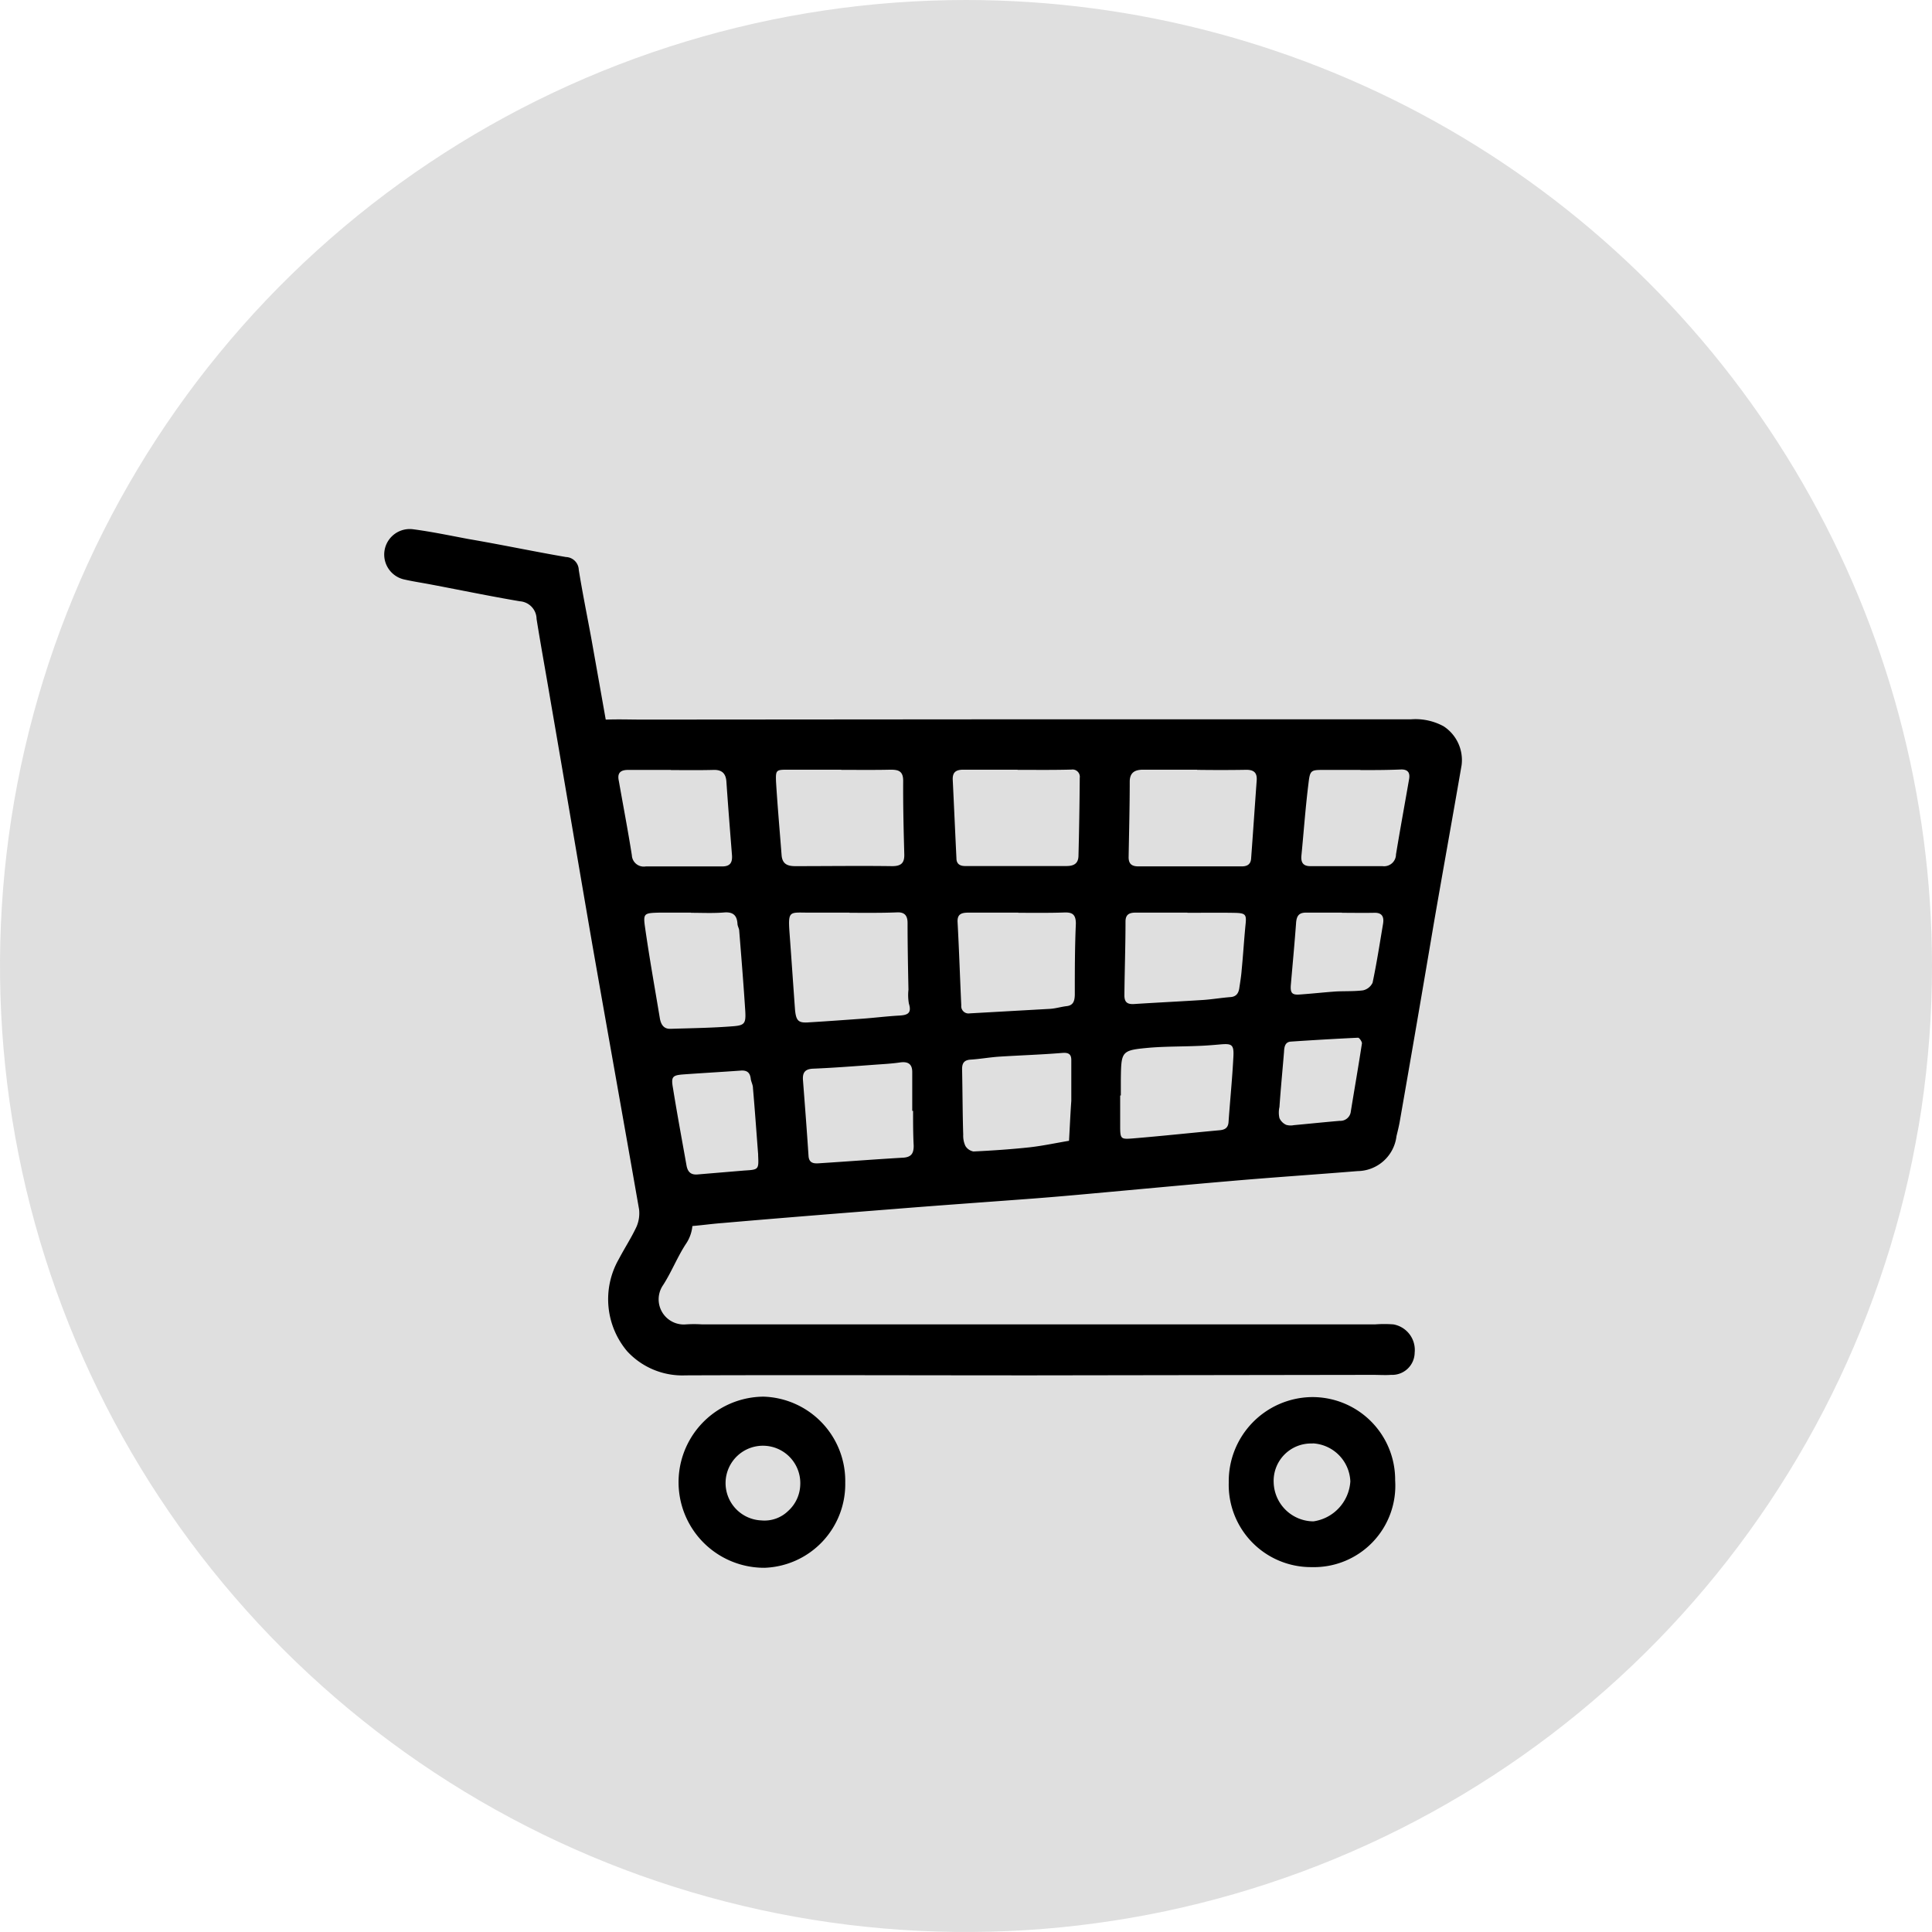
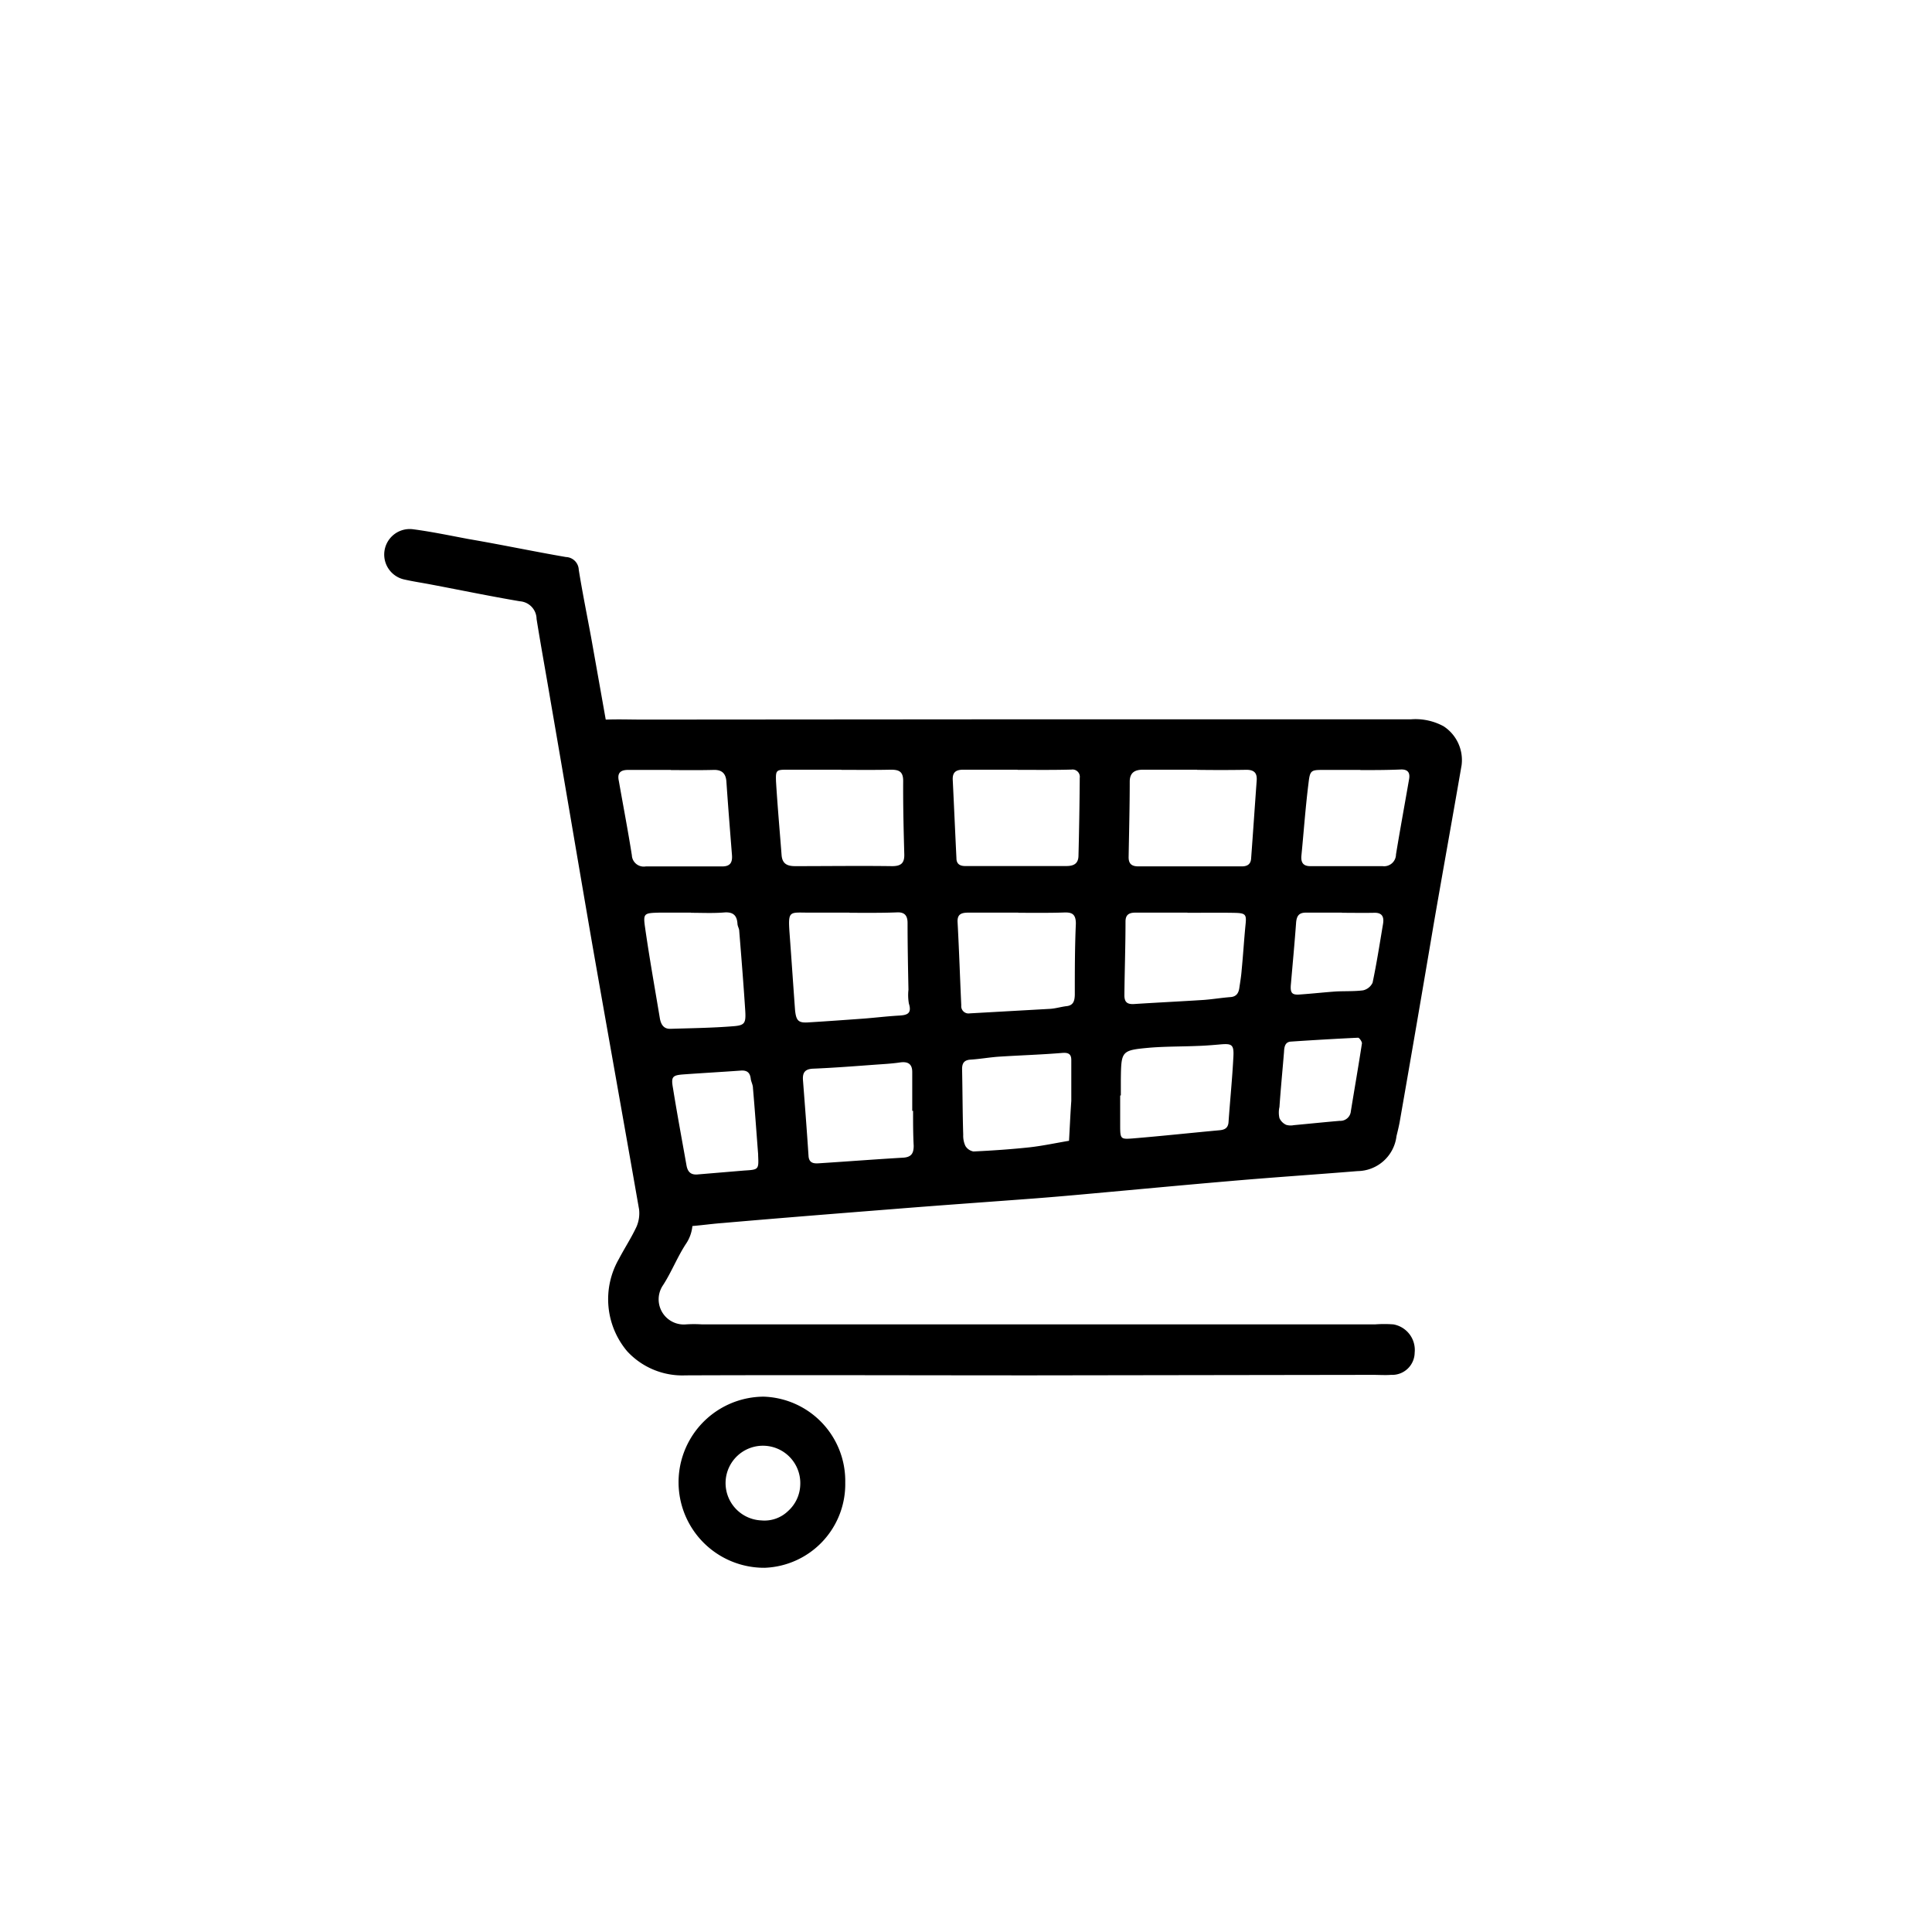
<svg xmlns="http://www.w3.org/2000/svg" width="34.75" height="34.75" viewBox="0 0 34.75 34.75">
  <defs>
    <clipPath id="clip-path">
      <path id="Path_39" data-name="Path 39" d="M19.977,182.762h34.75v34.75H19.977Zm0,0" />
    </clipPath>
    <clipPath id="clip-path-2">
      <path id="Path_38" data-name="Path 38" d="M37.352,182.762a17.375,17.375,0,1,0,17.375,17.375A17.375,17.375,0,0,0,37.352,182.762Zm0,0" />
    </clipPath>
    <clipPath id="clip-path-3">
      <path id="Path_45" data-name="Path 45" d="M30,195H46.316v10H30Zm0,0" />
    </clipPath>
    <clipPath id="clip-path-4">
      <path id="Path_47" data-name="Path 47" d="M26.848,192.25H46V208H26.848Zm0,0" />
    </clipPath>
    <clipPath id="clip-path-5">
      <path id="Path_49" data-name="Path 49" d="M42,207h4v3.969H42Zm0,0" />
    </clipPath>
    <clipPath id="clip-path-6">
      <path id="Path_51" data-name="Path 51" d="M32,207h4v3.969H32Zm0,0" />
    </clipPath>
  </defs>
  <g id="Group_153" data-name="Group 153" transform="translate(-19.977 -182.762)">
    <g id="Group_24" data-name="Group 24" clip-path="url(#clip-path)">
      <g id="Group_23" data-name="Group 23" clip-path="url(#clip-path-2)">
-         <path id="Path_37" data-name="Path 37" d="M19.977,182.762h34.75v34.75H19.977Zm0,0" fill="#dfdfdf" />
+         <path id="Path_37" data-name="Path 37" d="M19.977,182.762h34.75H19.977Zm0,0" fill="#dfdfdf" />
      </g>
    </g>
    <g id="Group_27" data-name="Group 27" clip-path="url(#clip-path-3)">
      <path id="Path_44" data-name="Path 44" d="M38.2,195.7q3.58,0,7.156,0a1.058,1.058,0,0,1,.586.125.725.725,0,0,1,.324.7c-.164.95-.336,1.9-.5,2.848q-.3,1.776-.609,3.543c-.016.094-.039.187-.062.281a.713.713,0,0,1-.7.629c-.77.063-1.535.113-2.3.18-.82.07-1.641.148-2.461.222-.348.032-.7.063-1.051.09-.836.063-1.668.121-2.5.188-1.039.082-2.074.164-3.109.254-.258.019-.512.062-.766.066a.656.656,0,0,1-.7-.57c-.121-.59-.219-1.192-.324-1.785-.238-1.344-.477-2.684-.715-4.028-.109-.609-.219-1.218-.324-1.828a.744.744,0,0,1,.742-.91c.219-.008.438,0,.652,0Zm-2.945,3.477h-.73c-.344,0-.375-.043-.348.351.035.469.066.934.1,1.4.02.2.063.238.258.222.32-.019.645-.043.965-.066.215-.016.43-.043.645-.055.141-.008.238-.031.18-.215a.886.886,0,0,1-.008-.25c-.008-.4-.016-.8-.016-1.2,0-.144-.062-.2-.2-.191C35.824,199.184,35.543,199.18,35.258,199.18Zm3.023-2.571c-.324,0-.648,0-.973,0-.137,0-.2.047-.191.192.023.469.043.933.066,1.4,0,.1.059.141.156.141h1.82c.129,0,.215-.039.219-.18q.018-.7.023-1.406a.131.131,0,0,0-.148-.149C38.93,196.613,38.605,196.609,38.281,196.609Zm3.23,0c-.324,0-.645,0-.969,0-.145,0-.238.047-.242.207,0,.457-.012.911-.02,1.368,0,.125.063.164.176.164.621,0,1.242,0,1.863,0,.09,0,.156-.035.164-.137.035-.469.066-.934.1-1.4.012-.137-.039-.2-.184-.2C42.109,196.613,41.809,196.613,41.512,196.609Zm-6.4,0c-.324,0-.649,0-.973,0-.2,0-.207.012-.2.215.027.442.066.879.1,1.32.012.161.105.2.246.2.582,0,1.164-.008,1.742,0,.156,0,.223-.051.219-.211-.012-.442-.023-.883-.02-1.324,0-.176-.086-.2-.227-.2C35.7,196.613,35.406,196.609,35.109,196.609Zm3.184,2.571c-.3,0-.594,0-.891,0-.129,0-.211.023-.2.179.027.5.043.993.066,1.489a.131.131,0,0,0,.152.144l1.457-.082c.094-.008.184-.035.277-.047.125-.011.152-.086.156-.2,0-.43,0-.859.019-1.285,0-.18-.078-.207-.223-.2C38.836,199.184,38.563,199.18,38.293,199.18Zm3.043,0c-.312,0-.621,0-.934,0-.109,0-.18.031-.18.16,0,.445-.016.887-.02,1.328,0,.125.055.164.176.156.418-.027.836-.047,1.254-.074.16-.012.32-.039.48-.051.1-.008.141-.066.156-.156.016-.109.035-.219.043-.328.027-.274.043-.547.07-.82.02-.184,0-.207-.2-.211C41.906,199.176,41.621,199.18,41.336,199.18Zm-8.93,0h-.57c-.277.008-.293.011-.254.277.078.547.176,1.09.266,1.633.02.1.066.183.187.18.379-.012.758-.016,1.137-.047.2-.016.223-.055.211-.27-.031-.48-.07-.965-.109-1.445,0-.039-.027-.078-.031-.121-.008-.149-.07-.219-.227-.211C32.813,199.191,32.605,199.18,32.406,199.18Zm4,3.566h-.02v-.7c0-.141-.074-.191-.215-.172-.16.024-.32.031-.48.043-.363.027-.73.055-1.094.07-.145.008-.187.075-.176.211.035.453.07.907.1,1.364.012.14.117.132.211.125.5-.032,1-.071,1.5-.1.145-.012.18-.086.18-.215C36.4,203.164,36.4,202.957,36.4,202.746Zm-4.359-6.133c-.258,0-.512,0-.77,0-.144,0-.2.059-.168.2.078.445.164.89.234,1.336a.214.214,0,0,0,.25.2c.457,0,.918,0,1.375,0,.148,0,.184-.075.176-.2-.035-.442-.07-.879-.1-1.317-.008-.152-.078-.223-.23-.219C32.555,196.617,32.3,196.613,32.043,196.613Zm7.2,5.95v-.731c0-.1-.043-.137-.156-.129-.375.031-.754.043-1.133.067-.176.011-.348.043-.523.054-.125.008-.156.074-.152.188.008.386.008.773.02,1.164a.435.435,0,0,0,.039.2.213.213,0,0,0,.145.1c.34-.016.676-.039,1.012-.075.238-.027.473-.078.707-.117C39.219,203.035,39.23,202.785,39.246,202.563Zm.891-.094h-.012v.539c0,.242.008.25.219.234.523-.043,1.047-.1,1.57-.148.09-.008.152-.039.16-.145.027-.386.066-.769.086-1.152.016-.246-.02-.266-.242-.246-.137.012-.27.023-.406.027-.281.012-.566.008-.852.031-.516.047-.516.055-.523.571Zm4.309-5.856c-.215,0-.434,0-.648,0-.238,0-.258,0-.285.235-.055.437-.086.879-.129,1.316-.008.117.035.18.16.18.43,0,.863,0,1.3,0a.214.214,0,0,0,.242-.211c.074-.449.156-.895.234-1.344.023-.117-.012-.184-.137-.184C44.934,196.613,44.688,196.613,44.445,196.613Zm-10.832,6.922c-.031-.4-.059-.8-.094-1.2,0-.055-.031-.11-.039-.16-.012-.125-.074-.164-.191-.153-.336.024-.672.043-1.008.067-.211.015-.238.039-.2.25.074.461.16.922.242,1.383.02.117.074.175.191.168l.848-.071C33.625,203.8,33.625,203.8,33.613,203.535Zm10.5-4.355c-.215,0-.434,0-.648,0-.121,0-.164.054-.176.172-.027.371-.062.742-.094,1.113-.016.164.02.2.168.187.215-.015.43-.039.645-.054.16-.008.328,0,.484-.02a.25.25,0,0,0,.172-.137c.074-.351.129-.707.188-1.058.023-.137-.024-.207-.168-.2C44.492,199.184,44.3,199.18,44.113,199.18ZM43.246,203c.289-.027.559-.055.828-.078a.189.189,0,0,0,.2-.172c.066-.406.137-.812.2-1.223,0-.031-.047-.1-.07-.1-.406.019-.809.043-1.211.07-.105.008-.117.1-.121.188-.027.328-.059.656-.082.988a.445.445,0,0,0,0,.2.241.241,0,0,0,.121.121A.282.282,0,0,0,43.246,203Zm0,0" />
    </g>
    <g id="Group_28" data-name="Group 28" clip-path="url(#clip-path-4)">
      <path id="Path_46" data-name="Path 46" d="M38.531,207.5c-2.074,0-4.148-.008-6.223,0a1.35,1.35,0,0,1-1.051-.434,1.452,1.452,0,0,1-.148-1.66c.105-.2.223-.379.316-.578a.612.612,0,0,0,.047-.312c-.277-1.586-.562-3.172-.84-4.758-.254-1.469-.5-2.934-.754-4.4-.082-.488-.172-.976-.25-1.464a.323.323,0,0,0-.3-.317c-.531-.09-1.062-.2-1.59-.3-.16-.031-.32-.054-.48-.09a.459.459,0,0,1,.144-.906c.332.043.664.113,1,.176.586.1,1.168.223,1.754.324a.239.239,0,0,1,.231.231c.066.41.148.812.223,1.218.215,1.207.43,2.414.637,3.625.262,1.5.512,3.016.77,4.52.125.734.262,1.465.395,2.2a.689.689,0,0,1-.086.543c-.16.238-.266.516-.422.758a.452.452,0,0,0,.414.707,2.263,2.263,0,0,1,.285,0H44.711a2.249,2.249,0,0,1,.328,0,.467.467,0,0,1,.383.508.405.405,0,0,1-.426.4c-.106.008-.215,0-.324,0Zm0,0" />
    </g>
    <g id="Group_29" data-name="Group 29" clip-path="url(#clip-path-5)">
-       <path id="Path_48" data-name="Path 48" d="M42.078,209.426a1.514,1.514,0,0,1,1.477-1.535,1.487,1.487,0,0,1,1.516,1.5,1.464,1.464,0,0,1-1.5,1.558A1.48,1.48,0,0,1,42.078,209.426Zm1.508-.7a.672.672,0,0,0-.7.7.72.72,0,0,0,.715.7.776.776,0,0,0,.664-.719A.714.714,0,0,0,43.586,208.723Zm0,0" />
-     </g>
+       </g>
    <g id="Group_30" data-name="Group 30" clip-path="url(#clip-path-6)">
      <path id="Path_50" data-name="Path 50" d="M35.18,209.43a1.505,1.505,0,0,1-1.449,1.531,1.539,1.539,0,0,1-.02-3.078A1.517,1.517,0,0,1,35.18,209.43Zm-.809.035a.672.672,0,1,0-.7.644.609.609,0,0,0,.48-.168A.661.661,0,0,0,34.371,209.465Zm0,0" />
    </g>
  </g>
</svg>